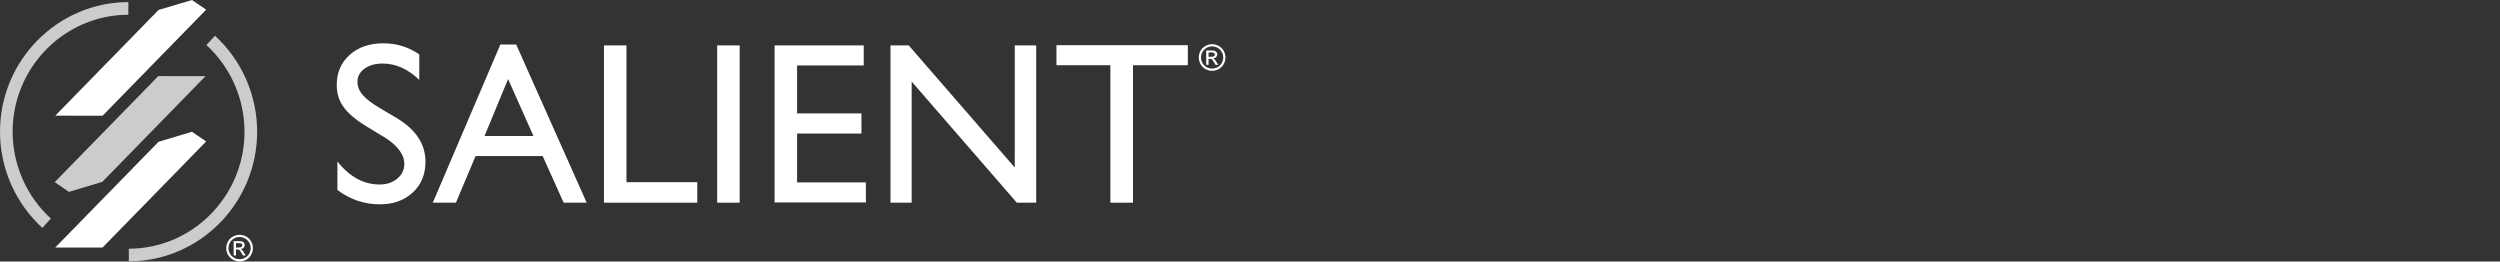
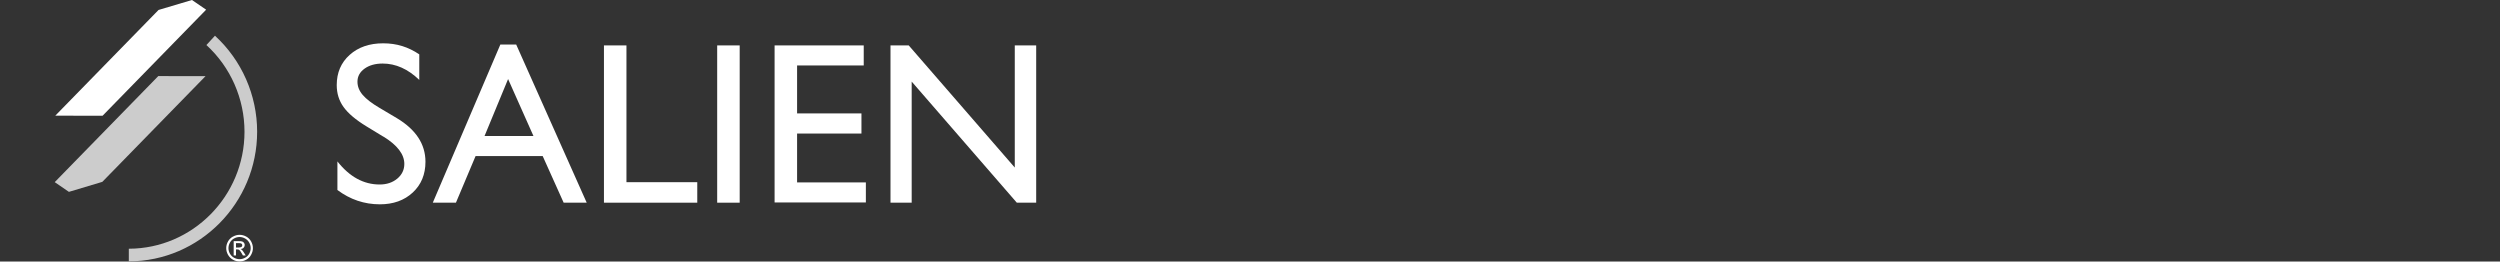
<svg xmlns="http://www.w3.org/2000/svg" id="a" viewBox="0 0 550 57.53">
  <rect x="0" y="0" width="550" height="57.53" fill="#333333" stroke="none" />
  <defs>
    <style>.b{fill:#fff;}.c{fill:#ccc;}</style>
  </defs>
  <path class="c" d="M28.34,57.5v-2.78c14.03-.03,25.45-11.57,25.45-25.74,0-7.25-3.05-14.2-8.38-19.07l1.88-2.05c5.9,5.4,9.28,13.09,9.28,21.12,0,15.69-12.66,28.49-28.23,28.52Z" />
-   <path class="c" d="M9.32,50.13C3.4,44.74,0,37.03,0,28.98,0,13.28,12.67,.49,28.24,.46V3.24c-14.04,.03-25.46,11.57-25.46,25.74,0,7.27,3.07,14.23,8.41,19.1l-1.87,2.05Z" />
  <polyline class="b" points="42.23 0 34.88 2.19 12.16 25.45 22.57 25.46 45.35 2.13" />
-   <polygon class="b" points="34.88 31.19 12.15 54.46 22.57 54.45 45.35 31.12 42.23 28.99 34.88 31.19" />
  <polygon class="c" points="22.51 40.01 45.22 16.75 34.82 16.74 12.04 40.07 15.16 42.21 22.51 40.01" />
  <g>
    <path class="b" d="M84.38,30.09l-3.76-2.29c-2.36-1.44-4.04-2.86-5.04-4.26-1-1.39-1.5-3-1.5-4.82,0-2.72,.94-4.94,2.84-6.64,1.89-1.7,4.35-2.55,7.37-2.55s5.54,.81,7.95,2.43v5.62c-2.49-2.4-5.18-3.6-8.05-3.6-1.62,0-2.95,.37-3.99,1.12-1.04,.75-1.56,1.71-1.56,2.87,0,1.04,.38,2.01,1.15,2.91,.77,.9,2,1.85,3.7,2.85l3.78,2.24c4.22,2.52,6.33,5.73,6.33,9.62,0,2.77-.93,5.03-2.79,6.76-1.86,1.73-4.27,2.6-7.24,2.6-3.42,0-6.53-1.05-9.34-3.15v-6.29c2.67,3.39,5.77,5.08,9.29,5.08,1.55,0,2.84-.43,3.88-1.29,1.03-.86,1.55-1.95,1.55-3.24,0-2.11-1.52-4.1-4.56-5.99Z" />
    <path class="b" d="M110.08,9.79h3.48l15.51,34.79h-5.07l-4.61-10.25h-14.76l-4.32,10.25h-5.09l14.86-34.79Zm7.28,20.13l-5.58-12.53-5.18,12.53h10.76Z" />
    <path class="b" d="M132.87,9.99h4.95v30.09h15.58v4.51h-20.53V9.99Z" />
    <path class="b" d="M157.78,9.99h4.95V44.59h-4.95V9.99Z" />
    <path class="b" d="M170.41,9.99h19.61v4.41h-14.66v10.55h14.16v4.43h-14.16v10.75h15.13v4.41h-20.08V9.99Z" />
    <path class="b" d="M223.25,9.99h4.71V44.59h-4.26l-23.13-26.64v26.64h-4.66V9.99h4.01l23.33,26.87V9.99Z" />
-     <path class="b" d="M232.42,9.94h28.9v4.41h-12.06v30.24h-4.98V14.35h-11.86v-4.41Z" />
  </g>
  <path class="b" d="M51.92,53.49h.58c.25,0,.42,.02,.51,.05,.09,.03,.16,.09,.21,.17,.05,.07,.08,.16,.08,.25,0,.14-.05,.26-.16,.35-.11,.09-.31,.14-.6,.14h-.62v-.95Zm0,2.72v-1.34h.3c.18,0,.31,.04,.41,.11,.13,.1,.31,.34,.53,.73l.28,.49h.62l-.38-.61c-.19-.29-.34-.5-.47-.63-.06-.06-.16-.12-.27-.17,.27-.02,.49-.11,.66-.29,.16-.17,.24-.37,.24-.6,0-.16-.05-.32-.15-.46-.1-.15-.23-.25-.4-.31-.16-.06-.43-.08-.8-.08h-1.08v3.15h.51Zm1.98-3.75c.39,.21,.7,.51,.92,.9,.22,.39,.33,.8,.33,1.23s-.11,.83-.32,1.21c-.21,.39-.51,.69-.91,.9-.39,.21-.79,.32-1.21,.32s-.83-.11-1.22-.32c-.39-.21-.69-.52-.91-.9-.21-.39-.32-.79-.32-1.21s.11-.84,.33-1.23c.22-.39,.52-.69,.91-.9,.39-.21,.79-.32,1.2-.32s.81,.11,1.2,.32m-2.64-.42c-.47,.25-.84,.62-1.1,1.08-.26,.47-.39,.96-.39,1.47s.13,.99,.39,1.46c.26,.46,.62,.83,1.09,1.09,.46,.26,.95,.38,1.46,.38s.99-.12,1.46-.38c.47-.26,.83-.62,1.08-1.09,.26-.47,.39-.95,.39-1.46s-.13-1-.39-1.47c-.26-.47-.63-.83-1.09-1.08-.47-.25-.95-.38-1.44-.38s-.97,.12-1.44,.38" />
-   <path class="b" d="M265.88,11.54h.58c.25,0,.42,.02,.51,.06,.09,.04,.16,.09,.21,.16,.05,.07,.08,.16,.08,.25,0,.14-.05,.26-.16,.35-.11,.09-.31,.13-.6,.13h-.62v-.95Zm0,2.73v-1.34h.3c.18,0,.31,.04,.41,.11,.13,.1,.31,.34,.53,.73l.28,.5h.62l-.38-.62c-.19-.29-.34-.5-.47-.63-.06-.06-.16-.12-.27-.17,.27-.02,.49-.11,.66-.29,.16-.17,.24-.37,.24-.6,0-.16-.05-.32-.15-.46-.1-.15-.23-.25-.4-.31-.16-.06-.43-.09-.8-.09h-1.08v3.15h.51Zm1.98-3.75c.39,.21,.7,.51,.92,.9,.22,.39,.33,.8,.33,1.23s-.11,.83-.32,1.21c-.21,.39-.52,.69-.91,.91-.39,.21-.79,.32-1.21,.32s-.83-.11-1.22-.32c-.39-.22-.69-.52-.91-.91-.21-.38-.32-.79-.32-1.21s.11-.84,.33-1.23c.22-.39,.53-.69,.91-.9,.39-.21,.79-.32,1.2-.32s.81,.11,1.2,.32m-2.64-.42c-.47,.25-.83,.62-1.1,1.08-.26,.47-.39,.96-.39,1.47s.13,.99,.39,1.46c.26,.47,.62,.83,1.09,1.09,.46,.26,.95,.38,1.46,.38s.99-.13,1.46-.38c.46-.26,.83-.62,1.08-1.09,.26-.47,.39-.95,.39-1.46s-.13-1-.39-1.47c-.26-.47-.63-.83-1.1-1.08-.47-.25-.95-.38-1.44-.38s-.97,.12-1.44,.38" />
</svg>